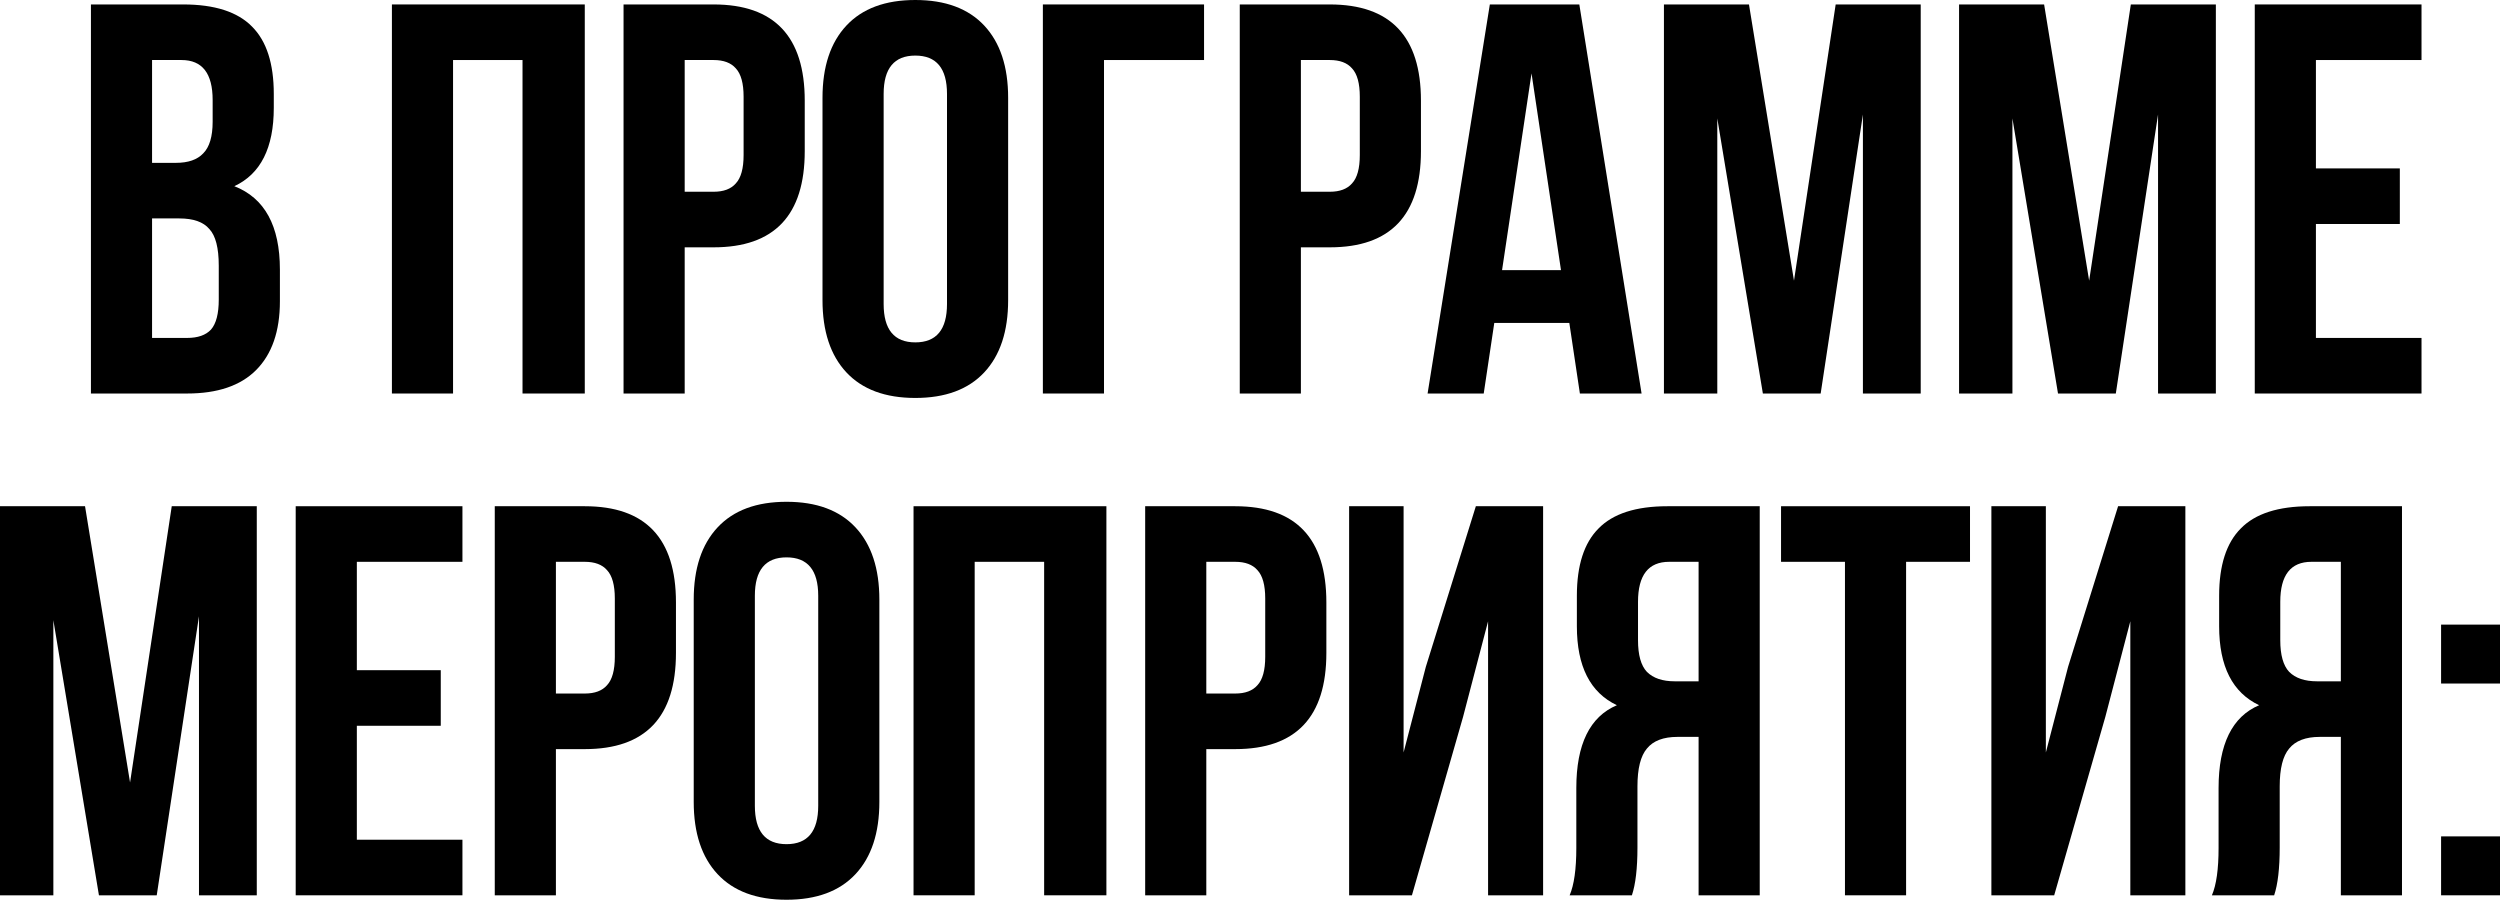
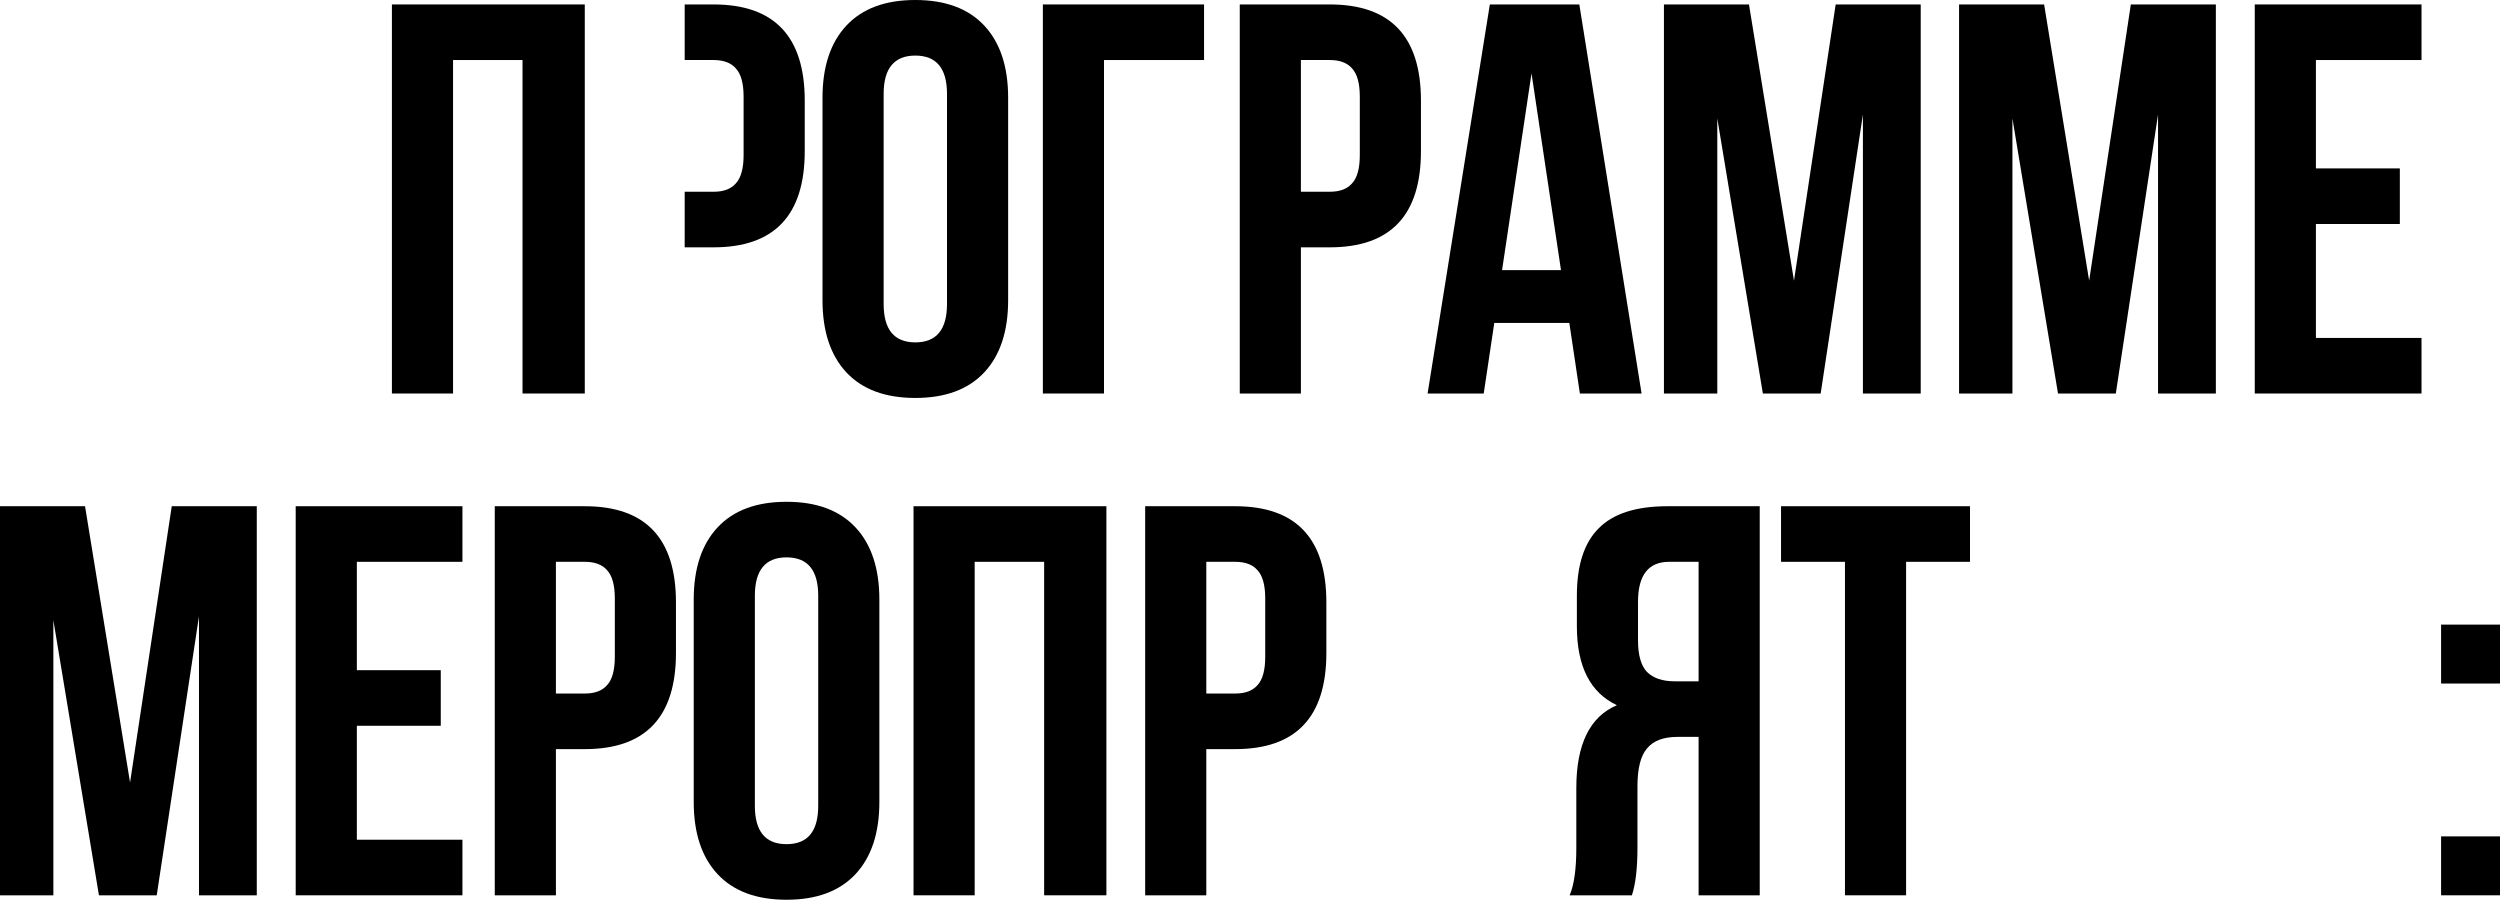
<svg xmlns="http://www.w3.org/2000/svg" viewBox="0 0 323.844 116.55" fill="none">
  <path d="M316.213 108.343H323.844V115.975H316.213V108.343ZM316.213 80.911H323.844V88.543H316.213V80.911Z" fill="black" />
-   <path d="M294.589 115.975H286.525C287.102 114.63 287.389 112.591 287.389 109.855V102.079C287.389 96.415 289.141 92.839 292.644 91.351C289.189 89.719 287.462 86.311 287.462 81.128V77.168C287.462 73.232 288.397 70.328 290.268 68.456C292.14 66.536 295.116 65.576 299.196 65.576H311.148V115.975H303.229V95.455H300.493C298.669 95.455 297.35 95.959 296.533 96.967C295.715 97.927 295.308 99.559 295.308 101.863V109.783C295.308 112.47 295.068 114.534 294.589 115.975ZM303.229 72.776H299.414C296.725 72.776 295.381 74.504 295.381 77.96V82.927C295.381 84.848 295.765 86.215 296.533 87.031C297.35 87.847 298.549 88.255 300.133 88.255H303.229V72.776Z" fill="black" />
-   <path d="M272.719 92.863L266.095 115.975H257.959V65.576H265.015V97.471L267.894 86.383L274.373 65.576H283.087V115.975H275.957V80.48L272.719 92.863Z" fill="black" />
  <path d="M230.712 72.776V65.576H255.19V72.776H246.911V115.975H238.992V72.776H230.712Z" fill="black" />
  <path d="M211.392 115.975H203.328C203.904 114.63 204.192 112.591 204.192 109.855V102.079C204.192 96.415 205.944 92.839 209.448 91.351C205.992 89.719 204.264 86.311 204.264 81.128V77.168C204.264 73.232 205.2 70.328 207.072 68.456C208.944 66.536 211.92 65.576 216 65.576H227.951V115.975H220.032V95.455H217.296C215.472 95.455 214.152 95.959 213.336 96.967C212.52 97.927 212.112 99.559 212.112 101.863V109.783C212.112 112.47 211.872 114.534 211.392 115.975ZM220.032 72.776H216.216C213.528 72.776 212.184 74.504 212.184 77.96V82.927C212.184 84.848 212.568 86.215 213.336 87.031C214.152 87.847 215.352 88.255 216.936 88.255H220.032V72.776Z" fill="black" />
-   <path d="M189.522 92.863L182.898 115.975H174.762V65.576H181.818V97.471L184.698 86.383L191.178 65.576H199.89V115.975H192.762V80.48L189.522 92.863Z" fill="black" />
  <path d="M160.006 65.576C167.878 65.576 171.814 69.728 171.814 78.032V84.583C171.814 92.887 167.878 97.039 160.006 97.039H156.262V115.975H148.343V65.576H160.006ZM160.006 72.776H156.262V89.839H160.006C161.302 89.839 162.262 89.479 162.886 88.759C163.558 88.039 163.894 86.815 163.894 85.087V77.528C163.894 75.8 163.558 74.576 162.886 73.856C162.262 73.136 161.302 72.776 160.006 72.776Z" fill="black" />
  <path d="M126.257 72.776V115.975H118.337V65.576H143.32V115.975H135.256V72.776H126.257Z" fill="black" />
  <path d="M97.783 77.168V104.383C97.783 107.695 99.151 109.351 101.886 109.351C104.622 109.351 105.99 107.695 105.99 104.383V77.168C105.99 73.856 104.622 72.2 101.886 72.2C99.151 72.2 97.783 73.856 97.783 77.168ZM89.863 103.879V77.672C89.863 73.64 90.895 70.52 92.959 68.312C95.023 66.104 97.998 65 101.886 65C105.774 65 108.75 66.104 110.814 68.312C112.878 70.52 113.91 73.64 113.91 77.672V103.879C113.91 107.911 112.878 111.031 110.814 113.239C108.75 115.447 105.774 116.551 101.886 116.551C97.998 116.551 95.023 115.447 92.959 113.239C90.895 111.031 89.863 107.911 89.863 103.879Z" fill="black" />
  <path d="M75.755 65.576C83.626 65.576 87.562 69.728 87.562 78.032V84.583C87.562 92.887 83.626 97.039 75.755 97.039H72.011V115.975H64.091V65.576H75.755ZM75.755 72.776H72.011V89.839H75.755C77.05 89.839 78.011 89.479 78.634 88.759C79.306 88.039 79.643 86.815 79.643 85.087V77.528C79.643 75.8 79.306 74.576 78.634 73.856C78.011 73.136 77.05 72.776 75.755 72.776Z" fill="black" />
  <path d="M46.224 72.776V86.815H57.095V94.015H46.224V108.775H59.903V115.975H38.304V65.576H59.903V72.776H46.224Z" fill="black" />
  <path d="M11.016 65.576L16.847 101.359L22.247 65.576H33.263V115.975H25.775V79.832L20.303 115.975H12.816L6.912 80.335V115.975H0V65.576H11.016Z" fill="black" />
  <path d="M299.998 7.776V21.815H310.868V29.015H299.998V43.775H313.677V50.975H292.077V0.576H313.677V7.776H299.998Z" fill="black" />
  <path d="M264.79 0.576L270.623 36.359L276.022 0.576H287.037V50.975H279.548V14.832L274.078 50.975H266.589L260.685 15.336V50.975H253.773V0.576H264.79Z" fill="black" />
  <path d="M226.558 0.576L232.389 36.359L237.789 0.576H248.805V50.975H241.317V14.832L235.845 50.975H228.358L222.454 15.336V50.975H215.542V0.576H226.558Z" fill="black" />
  <path d="M204.582 0.576L212.646 50.975H204.654L203.286 41.831H193.566L192.198 50.975H184.927L192.99 0.576H204.582ZM198.39 9.504L194.574 34.991H202.206L198.39 9.504Z" fill="black" />
  <path d="M172.258 0.576C180.13 0.576 184.066 4.728 184.066 13.032V19.583C184.066 27.887 180.13 32.039 172.258 32.039H168.515V50.975H160.595V0.576H172.258ZM172.258 7.776H168.515V24.839H172.258C173.554 24.839 174.514 24.479 175.138 23.759C175.81 23.039 176.146 21.815 176.146 20.087V12.528C176.146 10.8 175.81 9.576 175.138 8.856C174.514 8.136 173.554 7.776 172.258 7.776Z" fill="black" />
  <path d="M143.01 50.975H135.091V0.576H155.97V7.776H143.01V50.975Z" fill="black" />
  <path d="M114.465 12.168V39.383C114.465 42.695 115.832 44.351 118.568 44.351C121.304 44.351 122.672 42.695 122.672 39.383V12.168C122.672 8.856 121.304 7.2 118.568 7.2C115.832 7.2 114.465 8.856 114.465 12.168ZM106.545 38.879V12.672C106.545 8.64 107.577 5.52 109.641 3.312C111.705 1.104 114.68 0 118.568 0C122.456 0 125.432 1.104 127.496 3.312C129.56 5.52 130.592 8.64 130.592 12.672V38.879C130.592 42.911 129.56 46.031 127.496 48.239C125.432 50.447 122.456 51.55 118.568 51.55C114.68 51.55 111.705 50.447 109.641 48.239C107.577 46.031 106.545 42.911 106.545 38.879Z" fill="black" />
-   <path d="M92.436 0.576C100.308 0.576 104.244 4.728 104.244 13.032V19.583C104.244 27.887 100.308 32.039 92.436 32.039H88.693V50.975H80.773V0.576H92.436ZM92.436 7.776H88.693V24.839H92.436C93.732 24.839 94.693 24.479 95.316 23.759C95.988 23.039 96.324 21.815 96.324 20.087V12.528C96.324 10.8 95.988 9.576 95.316 8.856C94.693 8.136 93.732 7.776 92.436 7.776Z" fill="black" />
+   <path d="M92.436 0.576C100.308 0.576 104.244 4.728 104.244 13.032V19.583C104.244 27.887 100.308 32.039 92.436 32.039H88.693V50.975V0.576H92.436ZM92.436 7.776H88.693V24.839H92.436C93.732 24.839 94.693 24.479 95.316 23.759C95.988 23.039 96.324 21.815 96.324 20.087V12.528C96.324 10.8 95.988 9.576 95.316 8.856C94.693 8.136 93.732 7.776 92.436 7.776Z" fill="black" />
  <path d="M58.687 7.776V50.975H50.767V0.576H75.75V50.975H67.686V7.776H58.687Z" fill="black" />
-   <path d="M23.73 0.576C27.81 0.576 30.786 1.536 32.658 3.456C34.53 5.328 35.466 8.232 35.466 12.168V13.968C35.466 19.151 33.762 22.535 30.354 24.119C34.29 25.655 36.258 29.255 36.258 34.919V39.023C36.258 42.911 35.226 45.887 33.162 47.95C31.146 49.967 28.17 50.975 24.234 50.975H11.779V0.576H23.73ZM23.226 28.295H19.698V43.775H24.234C25.626 43.775 26.658 43.415 27.33 42.695C28.002 41.927 28.338 40.631 28.338 38.807V34.415C28.338 32.111 27.93 30.527 27.114 29.663C26.346 28.751 25.05 28.295 23.226 28.295ZM23.514 7.776H19.698V21.095H22.794C24.378 21.095 25.554 20.687 26.322 19.871C27.138 19.055 27.546 17.687 27.546 15.768V12.96C27.546 9.504 26.202 7.776 23.514 7.776Z" fill="black" />
</svg>